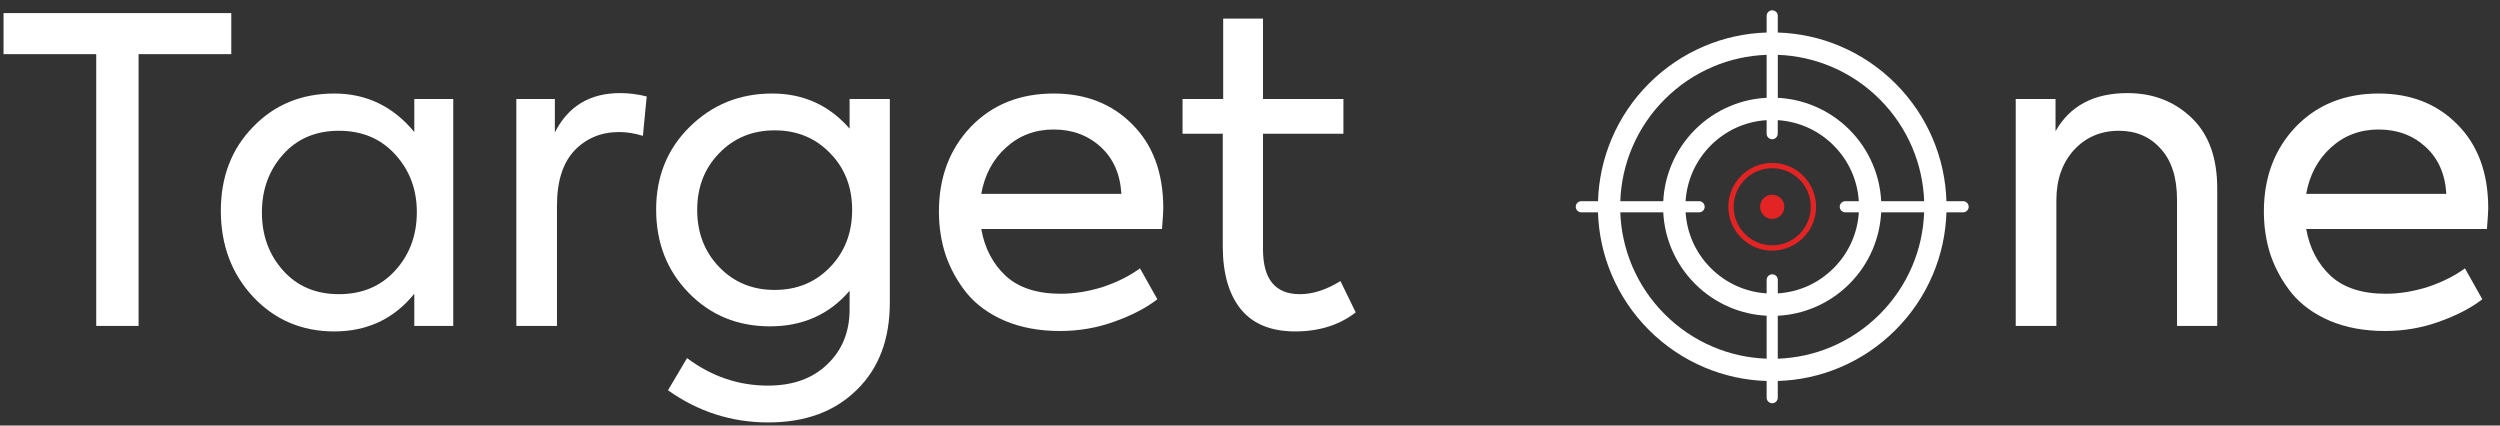
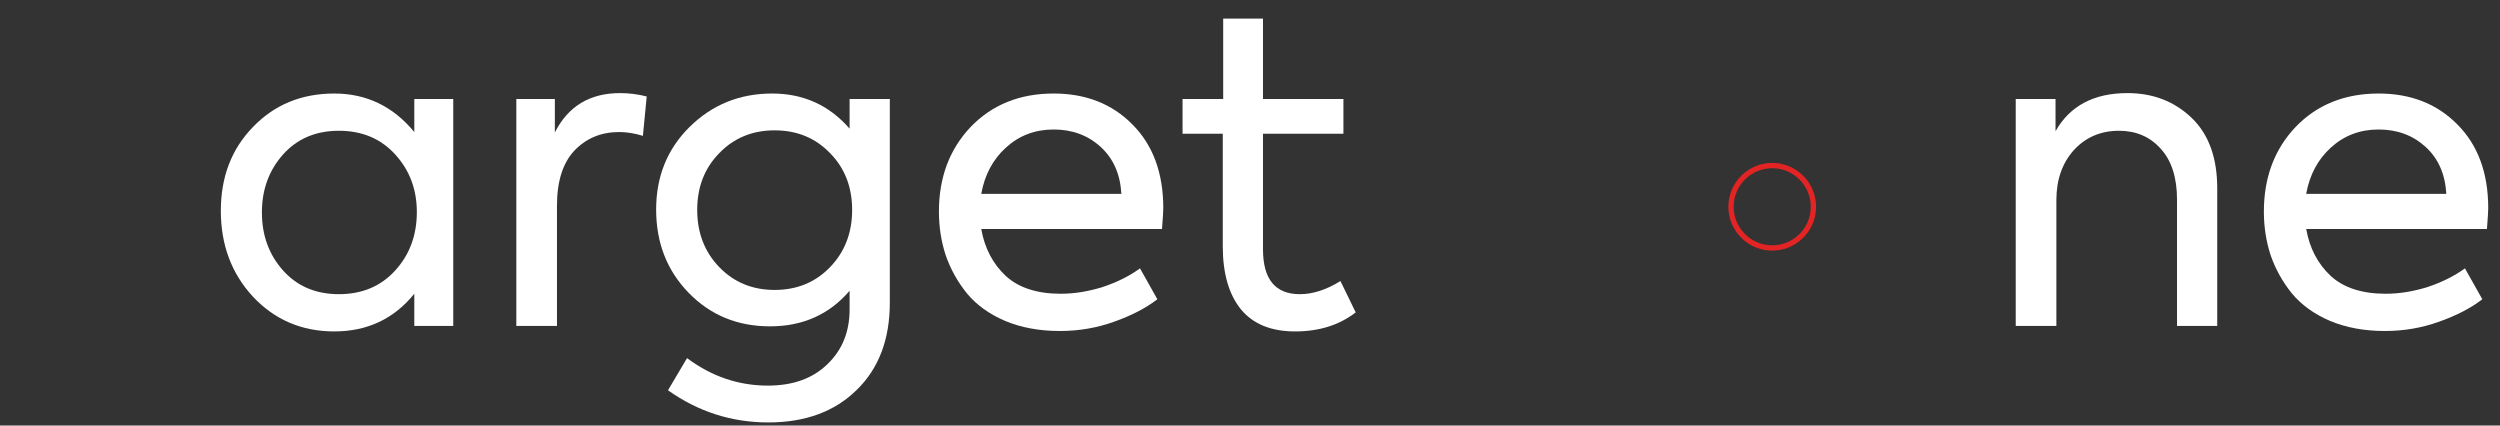
<svg xmlns="http://www.w3.org/2000/svg" width="188" height="32" viewBox="0 0 188 32" fill="none">
  <rect x="0" y="0" width="188" height="32" fill="#333333" stroke="none" />
-   <path d="M7.237 4.072H0.266V0.984H17.392V4.072H10.421V24.509H7.237V4.072Z" fill="white" />
  <path d="M31.155 7.446H34.084V24.509H31.155V22.09C29.627 23.979 27.621 24.923 25.138 24.923C22.698 24.923 20.66 24.053 19.026 22.313C17.413 20.573 16.607 18.419 16.607 15.851C16.607 13.304 17.413 11.203 19.026 9.547C20.639 7.871 22.677 7.033 25.138 7.033C27.558 7.033 29.563 7.998 31.155 9.929V7.446ZM21.286 20.339C22.348 21.528 23.748 22.122 25.488 22.122C27.229 22.122 28.64 21.528 29.722 20.339C30.805 19.151 31.346 17.686 31.346 15.946C31.346 14.248 30.805 12.805 29.722 11.617C28.64 10.428 27.229 9.834 25.488 9.834C23.748 9.834 22.348 10.428 21.286 11.617C20.225 12.805 19.695 14.259 19.695 15.978C19.695 17.697 20.225 19.151 21.286 20.339Z" fill="white" />
  <path d="M38.828 24.509V7.446H41.725V9.961C42.722 7.988 44.356 7.001 46.627 7.001C47.306 7.001 47.975 7.086 48.633 7.255L48.346 10.216C47.731 10.025 47.137 9.929 46.564 9.929C45.205 9.929 44.081 10.396 43.189 11.33C42.319 12.264 41.884 13.643 41.884 15.469V24.509H38.828Z" fill="white" />
  <path d="M63.89 7.446H66.914V22.759C66.914 25.517 66.087 27.703 64.431 29.316C62.776 30.95 60.558 31.767 57.778 31.767C55.019 31.767 52.504 30.961 50.233 29.348L51.666 26.929C53.512 28.308 55.539 28.998 57.746 28.998C59.635 28.998 61.131 28.457 62.235 27.374C63.338 26.313 63.89 24.944 63.89 23.268V21.867C62.362 23.65 60.367 24.541 57.905 24.541C55.465 24.541 53.428 23.703 51.793 22.026C50.159 20.35 49.342 18.259 49.342 15.755C49.342 13.272 50.18 11.203 51.857 9.547C53.555 7.871 55.624 7.033 58.065 7.033C60.42 7.033 62.362 7.913 63.89 9.675V7.446ZM54.085 20.084C55.189 21.23 56.579 21.803 58.256 21.803C59.932 21.803 61.322 21.23 62.426 20.084C63.529 18.938 64.081 17.506 64.081 15.787C64.081 14.068 63.529 12.646 62.426 11.521C61.322 10.375 59.932 9.802 58.256 9.802C56.579 9.802 55.189 10.375 54.085 11.521C52.982 12.646 52.43 14.068 52.43 15.787C52.43 17.506 52.982 18.938 54.085 20.084Z" fill="white" />
  <path d="M87.479 15.66C87.479 15.872 87.447 16.392 87.383 17.219H73.79C74.045 18.663 74.66 19.84 75.637 20.753C76.613 21.644 77.992 22.09 79.775 22.09C80.794 22.09 81.844 21.92 82.927 21.581C84.009 21.22 84.943 20.753 85.728 20.18L87.033 22.504C86.184 23.162 85.102 23.724 83.786 24.191C82.492 24.658 81.133 24.891 79.711 24.891C78.162 24.891 76.783 24.637 75.573 24.127C74.385 23.618 73.43 22.928 72.708 22.058C72.008 21.188 71.477 20.233 71.116 19.193C70.777 18.153 70.607 17.06 70.607 15.914C70.607 13.346 71.403 11.224 72.994 9.547C74.607 7.871 76.687 7.033 79.234 7.033C81.653 7.033 83.627 7.807 85.155 9.356C86.704 10.906 87.479 13.007 87.479 15.66ZM82.767 11.044C81.812 10.174 80.635 9.738 79.234 9.738C77.833 9.738 76.634 10.195 75.637 11.107C74.66 11.999 74.045 13.155 73.79 14.577H84.327C84.242 13.092 83.722 11.914 82.767 11.044Z" fill="white" />
  <path d="M100.802 21.135L101.949 23.491C100.718 24.446 99.2 24.923 97.396 24.923C95.592 24.923 94.234 24.371 93.322 23.268C92.409 22.143 91.953 20.562 91.953 18.525V10.057H88.928V7.446H91.984V1.398H94.977V7.446H101.025V10.057H94.977V18.747C94.977 20.997 95.9 22.122 97.746 22.122C98.723 22.122 99.741 21.793 100.802 21.135Z" fill="white" />
  <path d="M151.583 24.509V7.446H154.576V9.866C155.658 7.956 157.462 7.001 159.987 7.001C161.897 7.001 163.5 7.616 164.794 8.847C166.089 10.078 166.736 11.85 166.736 14.163V24.509H163.712V15.023C163.712 13.367 163.309 12.094 162.502 11.203C161.696 10.29 160.645 9.834 159.351 9.834C157.971 9.834 156.836 10.322 155.944 11.298C155.074 12.275 154.639 13.527 154.639 15.055V24.509H151.583Z" fill="white" />
  <path d="M187.115 15.66C187.115 15.872 187.083 16.392 187.019 17.219H173.426C173.681 18.663 174.296 19.84 175.273 20.753C176.249 21.644 177.628 22.09 179.411 22.09C180.43 22.09 181.48 21.92 182.563 21.581C183.645 21.22 184.579 20.753 185.364 20.18L186.669 22.504C185.82 23.162 184.738 23.724 183.422 24.191C182.128 24.658 180.769 24.891 179.347 24.891C177.798 24.891 176.419 24.637 175.209 24.127C174.021 23.618 173.066 22.928 172.344 22.058C171.644 21.188 171.113 20.233 170.752 19.193C170.413 18.153 170.243 17.06 170.243 15.914C170.243 13.346 171.039 11.224 172.63 9.547C174.243 7.871 176.323 7.033 178.87 7.033C181.289 7.033 183.263 7.807 184.791 9.356C186.34 10.906 187.115 13.007 187.115 15.66ZM182.403 11.044C181.448 10.174 180.271 9.738 178.87 9.738C177.469 9.738 176.27 10.195 175.273 11.107C174.296 11.999 173.681 13.155 173.426 14.577H183.963C183.878 13.092 183.358 11.914 182.403 11.044Z" fill="white" />
  <path d="M133.27 12.251C131.451 12.251 129.972 13.732 129.972 15.549C129.972 17.368 131.453 18.847 133.27 18.847C135.088 18.847 136.57 17.368 136.57 15.549C136.57 13.73 135.089 12.251 133.27 12.251ZM133.27 18.448C131.671 18.448 130.371 17.148 130.371 15.549C130.371 13.95 131.671 12.649 133.27 12.649C134.869 12.649 136.17 13.95 136.17 15.549C136.17 17.148 134.869 18.448 133.27 18.448Z" fill="#E22424" />
-   <path d="M134.158 15.761C134.274 15.271 133.97 14.78 133.48 14.664C132.99 14.548 132.498 14.852 132.383 15.342C132.267 15.832 132.57 16.323 133.061 16.439C133.551 16.555 134.042 16.252 134.158 15.761Z" fill="#E22424" />
-   <path d="M147.626 15.13H146.372C146.322 13.509 145.979 11.935 145.349 10.446C144.688 8.885 143.743 7.483 142.539 6.279C141.335 5.076 139.933 4.13 138.373 3.47C136.884 2.84 135.31 2.496 133.689 2.446V1.193C133.691 0.962 133.502 0.774 133.271 0.774C133.039 0.774 132.852 0.962 132.852 1.193V2.446C131.232 2.496 129.658 2.84 128.169 3.47C126.608 4.13 125.206 5.076 124.002 6.279C122.798 7.483 121.853 8.885 121.193 10.446C120.564 11.935 120.221 13.509 120.171 15.13H118.915C118.685 15.13 118.497 15.316 118.497 15.548C118.497 15.78 118.685 15.967 118.915 15.967H120.169C120.219 17.587 120.562 19.161 121.193 20.65C121.853 22.211 122.798 23.613 124.002 24.817C125.206 26.02 126.608 26.966 128.169 27.626C129.658 28.256 131.232 28.6 132.852 28.65V29.904C132.852 30.135 133.041 30.322 133.271 30.322C133.501 30.322 133.689 30.134 133.689 29.904V28.65C135.31 28.6 136.884 28.256 138.373 27.626C139.933 26.966 141.335 26.02 142.539 24.817C143.743 23.613 144.688 22.211 145.349 20.65C145.979 19.161 146.322 17.587 146.372 15.967H147.626C147.858 15.967 148.045 15.778 148.045 15.548C148.045 15.318 147.858 15.13 147.626 15.13ZM137.721 5.016C139.081 5.591 140.305 6.416 141.355 7.467C142.406 8.517 143.229 9.739 143.806 11.101C144.348 12.382 144.647 13.736 144.697 15.131H141.465C141.417 14.172 141.205 13.241 140.83 12.357C140.417 11.38 139.825 10.503 139.073 9.749C138.319 8.996 137.442 8.405 136.465 7.992C135.582 7.618 134.65 7.405 133.691 7.357V4.124C135.086 4.174 136.44 4.474 137.721 5.016ZM138.769 15.968H139.785C139.685 17.554 139.02 19.031 137.887 20.165C136.754 21.299 135.276 21.964 133.691 22.062V21.047C133.691 20.815 133.502 20.628 133.272 20.628C133.042 20.628 132.852 20.815 132.852 21.047V22.062C131.267 21.962 129.789 21.297 128.656 20.165C127.522 19.031 126.856 17.554 126.758 15.968H127.774C128.005 15.968 128.192 15.78 128.192 15.55C128.192 15.32 128.004 15.13 127.772 15.13H126.756C126.856 13.544 127.522 12.067 128.654 10.933C129.788 9.799 131.265 9.134 132.85 9.036V10.051C132.85 10.283 133.039 10.469 133.269 10.469C133.499 10.469 133.687 10.281 133.687 10.051V9.036C135.273 9.136 136.75 9.801 137.884 10.933C139.018 12.067 139.683 13.544 139.781 15.13H138.766C138.534 15.13 138.348 15.318 138.348 15.548C138.348 15.778 138.538 15.968 138.769 15.968ZM122.737 11.1C123.312 9.739 124.137 8.515 125.188 7.465C126.238 6.415 127.46 5.591 128.822 5.014C130.103 4.472 131.457 4.174 132.852 4.124V7.355C131.893 7.403 130.961 7.615 130.078 7.99C129.101 8.404 128.224 8.994 127.47 9.747C126.716 10.501 126.126 11.378 125.713 12.355C125.339 13.239 125.126 14.171 125.077 15.13H121.846C121.896 13.734 122.196 12.38 122.737 11.1ZM128.822 26.082C127.462 25.507 126.238 24.682 125.188 23.631C124.137 22.581 123.313 21.359 122.737 19.996C122.195 18.716 121.896 17.362 121.846 15.967H125.077C125.126 16.925 125.338 17.857 125.713 18.741C126.126 19.718 126.718 20.595 127.47 21.349C128.224 22.102 129.101 22.692 130.078 23.106C130.961 23.48 131.893 23.693 132.852 23.741V26.973C131.457 26.922 130.103 26.624 128.822 26.082ZM143.805 19.998C143.229 21.359 142.404 22.582 141.354 23.633C140.303 24.683 139.081 25.507 137.719 26.084C136.439 26.626 135.085 26.924 133.689 26.974V23.743C134.648 23.695 135.58 23.483 136.464 23.108C137.441 22.694 138.318 22.102 139.071 21.35C139.825 20.597 140.415 19.72 140.829 18.743C141.202 17.859 141.415 16.927 141.464 15.968H144.695C144.645 17.364 144.347 18.718 143.805 19.998Z" fill="white" />
</svg>